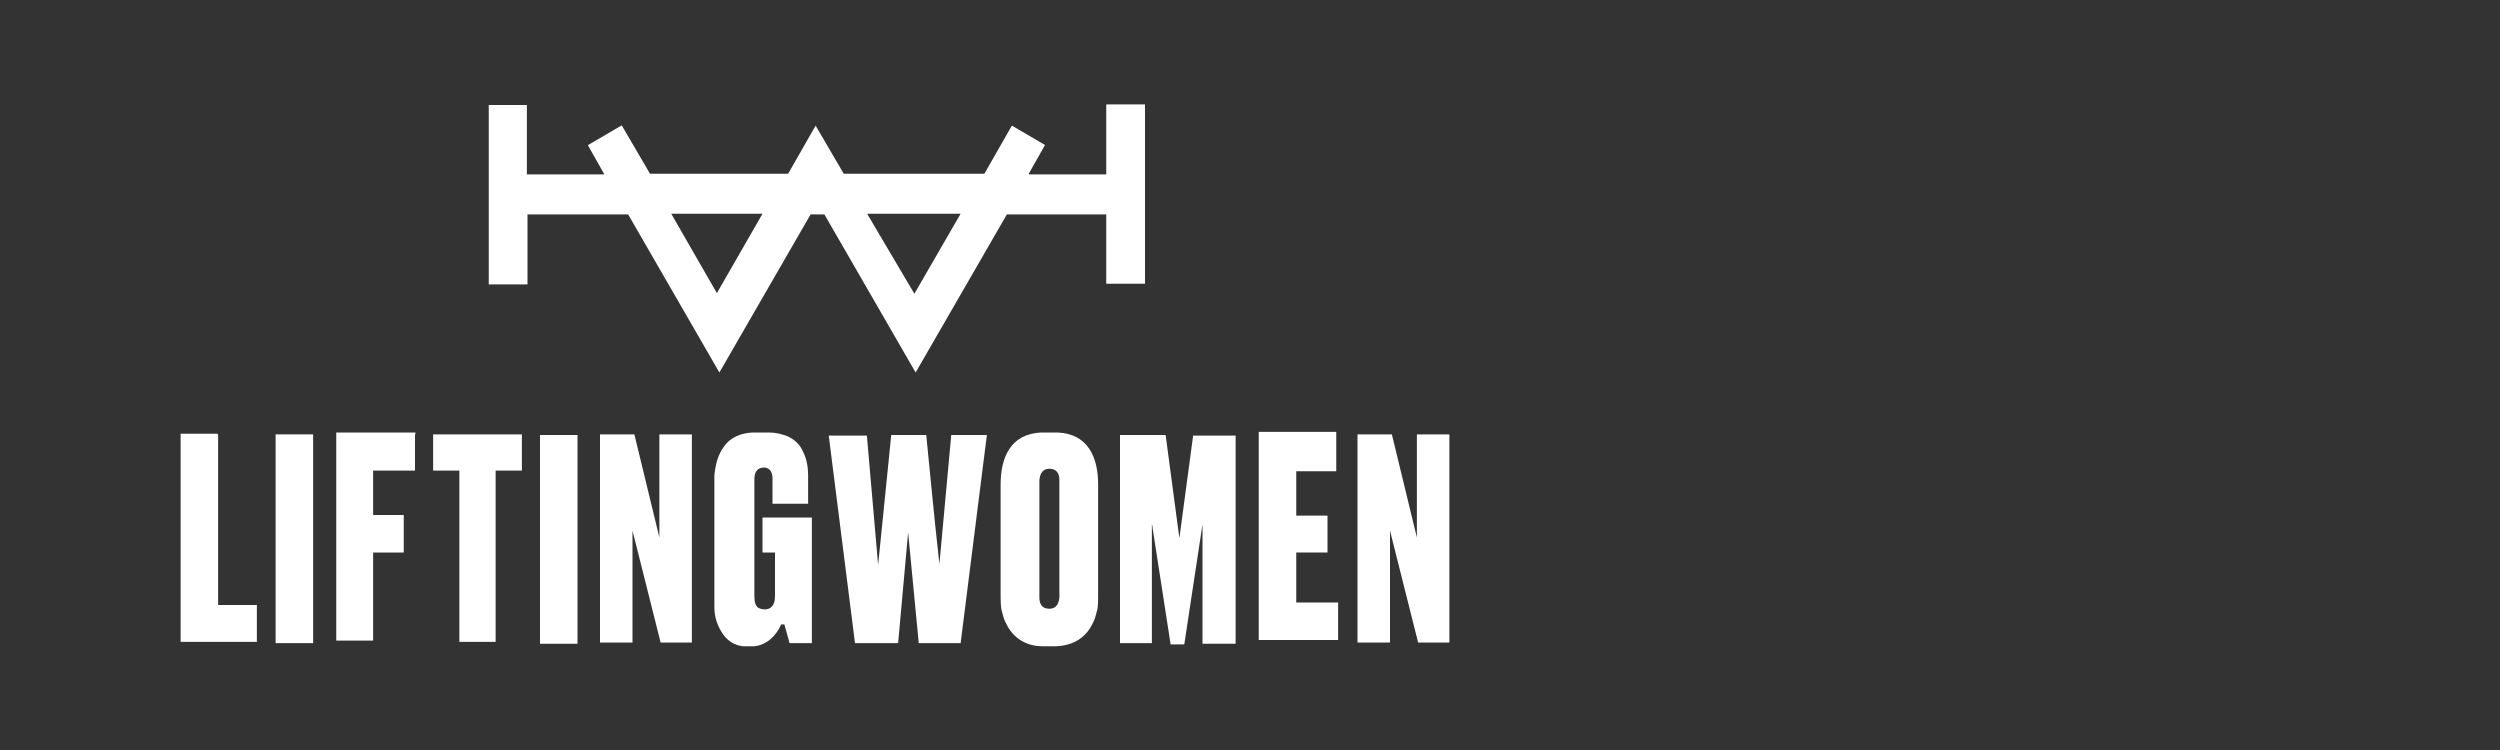
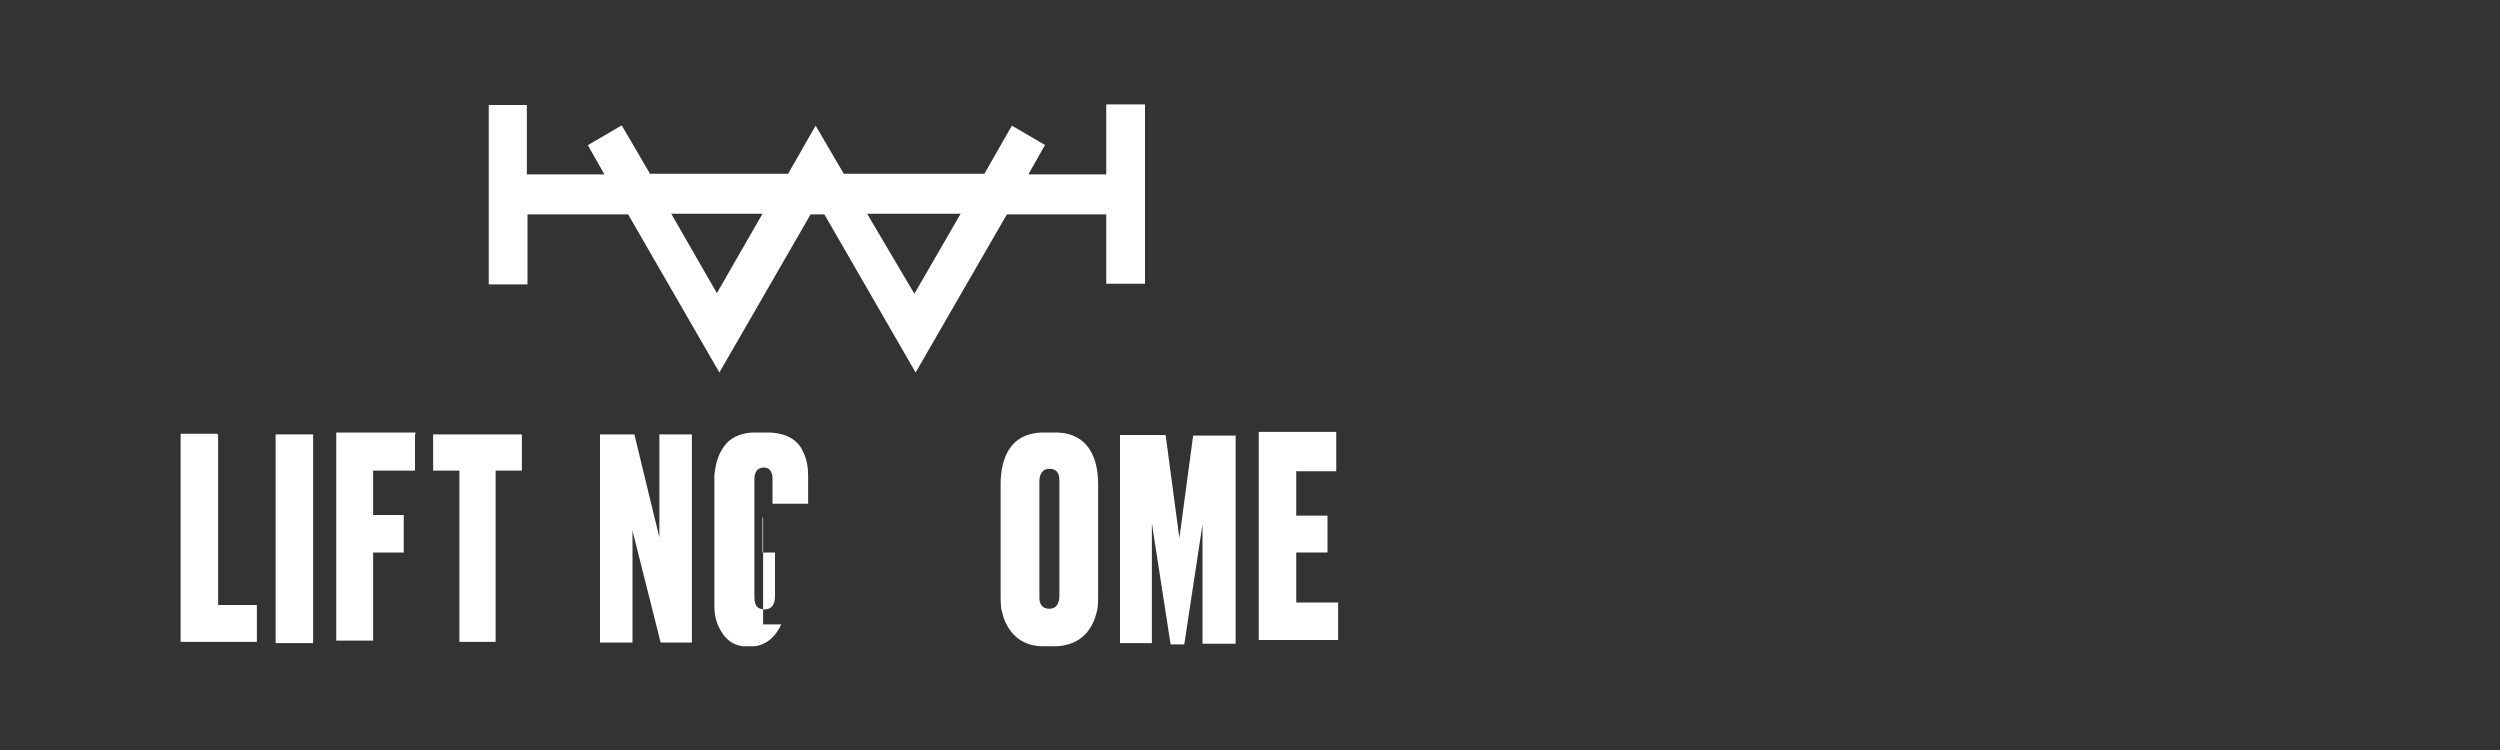
<svg xmlns="http://www.w3.org/2000/svg" id="Layer_1" width="400" height="120" version="1.1" viewBox="0 0 400 120">
  <rect x="0" y="0" width="400" height="120" fill="#333333" stroke="none" />
  <defs>
    <style>
      .st0 {
        fill: #fff;
      }
    </style>
  </defs>
  <path class="st0" d="M164.7,27.9h12.3s0,0,0,0v-11.1c0,0,0-.1.1-.1h6.1s0,0,0,0h0v28.7s0,0,0,0h-6.2s0,0,0,0h0v-11.1s0,0,0,0h-15.9s0,0,0,0l-14.6,25.3s0,0,0,0c0,0,0,0,0,0l-14.6-25.3s0,0-.1,0h-2s0,0-.1,0l-14.6,25.3s0,0,0,0c0,0,0,0,0,0l-14.6-25.3s0,0-.1,0h-16s0,0,0,0h0v11.2s0,0,0,0h-6.2s0,0,0,0h0v-28.7s0,0,0,0h6.1s0,0,0,0v11.1s0,0,0,0h12.4s0,0,0,0c0,0,0,0,0,0l-2.6-4.6s0,0,0-.1c0,0,0,0,0,0l5.3-3.1s0,0,.1,0c0,0,0,0,0,0l4.5,7.7s0,0,0,0h22c0,0,0,0,.1,0l4.4-7.7s0,0,0,0c0,0,0,0,0,0l4.5,7.7s0,0,.1,0h22.3c0,0,.1,0,.1,0l4.4-7.7s0,0,0,0l5.3,3.1s0,0,0,0c0,0,0,0,0,0l-2.6,4.6s0,0,0,0c0,0,0,0,0,0ZM107.4,34.2s0,0,0,0c0,0,0,0,0,0l7.3,12.7s0,0,0,0c0,0,0,0,0,0l7.3-12.7s0,0,0,0c0,0,0,0,0,0h-14.7ZM153.7,34.2s0,0,0,0c0,0,0,0,0,0h-14.9c0,0,0,0,0,.1,0,0,0,0,0,0l7.5,12.7s0,0,0,0c0,0,0,0,0,0l7.4-12.8Z" />
-   <path class="st0" d="M125,99.9s0,0,0,0c0,0,0,0,0,0-.8,1.8-2.3,3.3-4.3,3.5-.5,0-1.4,0-1.9,0-1.3-.2-2.3-.8-3.1-1.9-.9-1.3-1.4-2.7-1.4-4.4,0-5.7,0-12.7,0-20.8,0-.1,0-.5.1-1.1.2-1.3.6-2.6,1.4-3.7,1.1-1.6,2.8-2.2,4.6-2.3.3,0,1.2,0,2.6,0,1,0,2,.2,3,.6,1.1.5,2,1.3,2.5,2.5.6,1.2.8,2.5.8,3.8,0,1.5,0,3,0,4.5,0,0,0,0,0,0h-5.7s0,0,0,0h0c0-1.6,0-3,0-4.1,0-.2,0-.4-.1-.7-.2-.6-.5-.9-1.2-1-1.2,0-1.6.8-1.6,1.9v18.6c0,.9.1,1.9,1,2.1.6.2,1.1.1,1.5-.1.6-.4.8-1.1.8-1.9,0-2,0-4.3,0-7,0,0,0,0,0,0,0,0,0,0,0,0h-2s0,0,0,0h0v-5.5c0,0,0-.1.1-.1h7.8s0,0,0,0h0v20.1s0,0,0,0h-3.5c0,0-.1,0-.1-.1l-.8-2.9Z" />
+   <path class="st0" d="M125,99.9s0,0,0,0c0,0,0,0,0,0-.8,1.8-2.3,3.3-4.3,3.5-.5,0-1.4,0-1.9,0-1.3-.2-2.3-.8-3.1-1.9-.9-1.3-1.4-2.7-1.4-4.4,0-5.7,0-12.7,0-20.8,0-.1,0-.5.1-1.1.2-1.3.6-2.6,1.4-3.7,1.1-1.6,2.8-2.2,4.6-2.3.3,0,1.2,0,2.6,0,1,0,2,.2,3,.6,1.1.5,2,1.3,2.5,2.5.6,1.2.8,2.5.8,3.8,0,1.5,0,3,0,4.5,0,0,0,0,0,0h-5.7s0,0,0,0h0c0-1.6,0-3,0-4.1,0-.2,0-.4-.1-.7-.2-.6-.5-.9-1.2-1-1.2,0-1.6.8-1.6,1.9v18.6c0,.9.1,1.9,1,2.1.6.2,1.1.1,1.5-.1.6-.4.8-1.1.8-1.9,0-2,0-4.3,0-7,0,0,0,0,0,0,0,0,0,0,0,0h-2s0,0,0,0h0v-5.5c0,0,0-.1.1-.1s0,0,0,0h0v20.1s0,0,0,0h-3.5c0,0-.1,0-.1-.1l-.8-2.9Z" />
  <path class="st0" d="M167.9,69.2c.7,0,1.2,0,1.3,0,4.9.2,6.5,4,6.5,8.3,0,7.6,0,13.4,0,17.2,0,1.5,0,2.5-.2,3.1-.2.8-.4,1.5-.7,2-1.1,2.3-3.2,3.5-5.8,3.6-.1,0-.5,0-1.1,0-.6,0-1,0-1.1,0-2.6,0-4.7-1.3-5.8-3.6-.3-.5-.5-1.2-.7-2-.2-.6-.2-1.7-.2-3.1,0-3.8,0-9.6,0-17.2,0-4.3,1.6-8.1,6.5-8.3.1,0,.6,0,1.3,0ZM166.3,86.2c0,5.7,0,8.8,0,9.4,0,1,.4,1.8,1.6,1.8,1.1,0,1.5-.8,1.6-1.8,0-.6,0-3.7,0-9.4,0-5.7,0-8.8,0-9.4,0-1-.4-1.8-1.6-1.8-1.1,0-1.5.8-1.6,1.8,0,.6,0,3.7,0,9.4Z" />
  <path class="st0" d="M34.9,69.6v27.2s0,0,0,0h6.2s0,0,0,0v5.9s0,0,0,0h-12.2s0,0,0,0v-33.3s0,0,0,0h5.9s0,0,0,0Z" />
  <rect class="st0" x="44.1" y="69.5" width="6" height="33.4" rx="0" ry="0" />
  <path class="st0" d="M66.4,69.6v5.7s0,0,0,0h-6.7s0,0,0,0h0v7.1s0,0,0,0h4.9s0,0,0,0h0v6s0,0,0,0h-4.9s0,0,0,0h0v14.1s0,0,0,0h-5.9s0,0,0,0h0v-33.3s0,0,0,0h12.7s0,0,0,0h0Z" />
  <path class="st0" d="M76.3,69.5c4.3,0,6.7,0,7.2,0,0,0,0,0,0,0h0v5.8s0,0,0,0h-4.2s0,0,0,0h0v27.4s0,0,0,0h0c-.2,0-1.2,0-2.9,0-1.7,0-2.7,0-2.9,0,0,0,0,0,0,0h0s0-27.4,0-27.4c0,0,0,0,0,0h-4.2s0,0,0,0v-5.8s0,0,0,0c.5,0,2.9,0,7.2,0Z" />
-   <rect class="st0" x="86.4" y="69.6" width="6" height="33.4" rx="0" ry="0" />
  <path class="st0" d="M101.2,85v17.8s0,0,0,0h-5.2s0,0,0,0v-33.3s0,0,0,0h5.5s0,0,0,0l4,16.5s0,0,0,0,0,0,0,0v-16.5s0,0,0,0h5.2s0,0,0,0h0v33.3s0,0,0,0h-5s0,0,0,0l-4.5-17.9s0,0,0,0c0,0,0,0,0,0Z" />
-   <path class="st0" d="M150.3,90.3l1.9-20.7s0,0,0,0h5.7s0,0,0,0c0,0,0,0,0,0l-4.2,33.3s0,0,0,0h-6.7s0,0,0,0l-1.7-17.7s0,0,0,0c0,0,0,0,0,0l-1.6,17.7s0,0,0,0h-6.9s0,0,0,0l-4.2-33.2s0,0,0,0c0,0,0,0,0,0h6.1s0,0,0,0l1.8,20.7s0,0,0,0,0,0,0,0l2.1-20.8s0,0,0,0h5.6s0,0,0,0c.5,4.8,1.1,11.7,2.1,20.6,0,0,0,0,0,.1,0,0,0,0,0,0,0,0,0,0,0,0Z" />
  <path class="st0" d="M184.3,83.9v19s0,0,0,0h-5.1s0,0,0,0h0v-33.3s0,0,0,0h7.3s0,0,0,0l2.2,16.5s0,0,0,0h0s0,0,0,0c0,0,0,0,0,0l2.2-16.4s0,0,0,0h6.8s0,0,0,0h0v33.3s0,0,0,0h-5.3s0,0,0,0h0s0-19.1,0-19.1c0,0,0,0,0,0h0s0,0,0,0l-2.9,19.1c0,0,0,.1-.1.1h-2.1s0,0,0,0l-2.9-18.7c0-.1,0-.2,0-.2,0,0,0,0,0,0,0,0,0,0,0,0Z" />
  <path class="st0" d="M213.8,75.4h-6.4s0,0,0,0v7.1s0,0,0,0h5s0,0,0,0v5.9s0,0,0,0h-5s0,0,0,0v8s0,0,0,0h6.7s0,0,0,0v6s0,0,0,0h-12.7s0,0,0,0v-33.3s0,0,0,0h12.4s0,0,0,0v5.8s0,0,0,0Z" />
-   <path class="st0" d="M222.4,85v17.8s0,0,0,0h-5.2s0,0,0,0h0s0-33.3,0-33.3c0,0,0,0,0,0h5.5s0,0,0,0l4,16.5s0,0,0,0c0,0,0,0,0,0h0v-16.5s0,0,0,0h5.2s0,0,0,0h0s0,33.3,0,33.3c0,0,0,0,0,0h-5s0,0,0,0l-4.5-17.9s0,0,0,0c0,0,0,0,0,0Z" />
</svg>